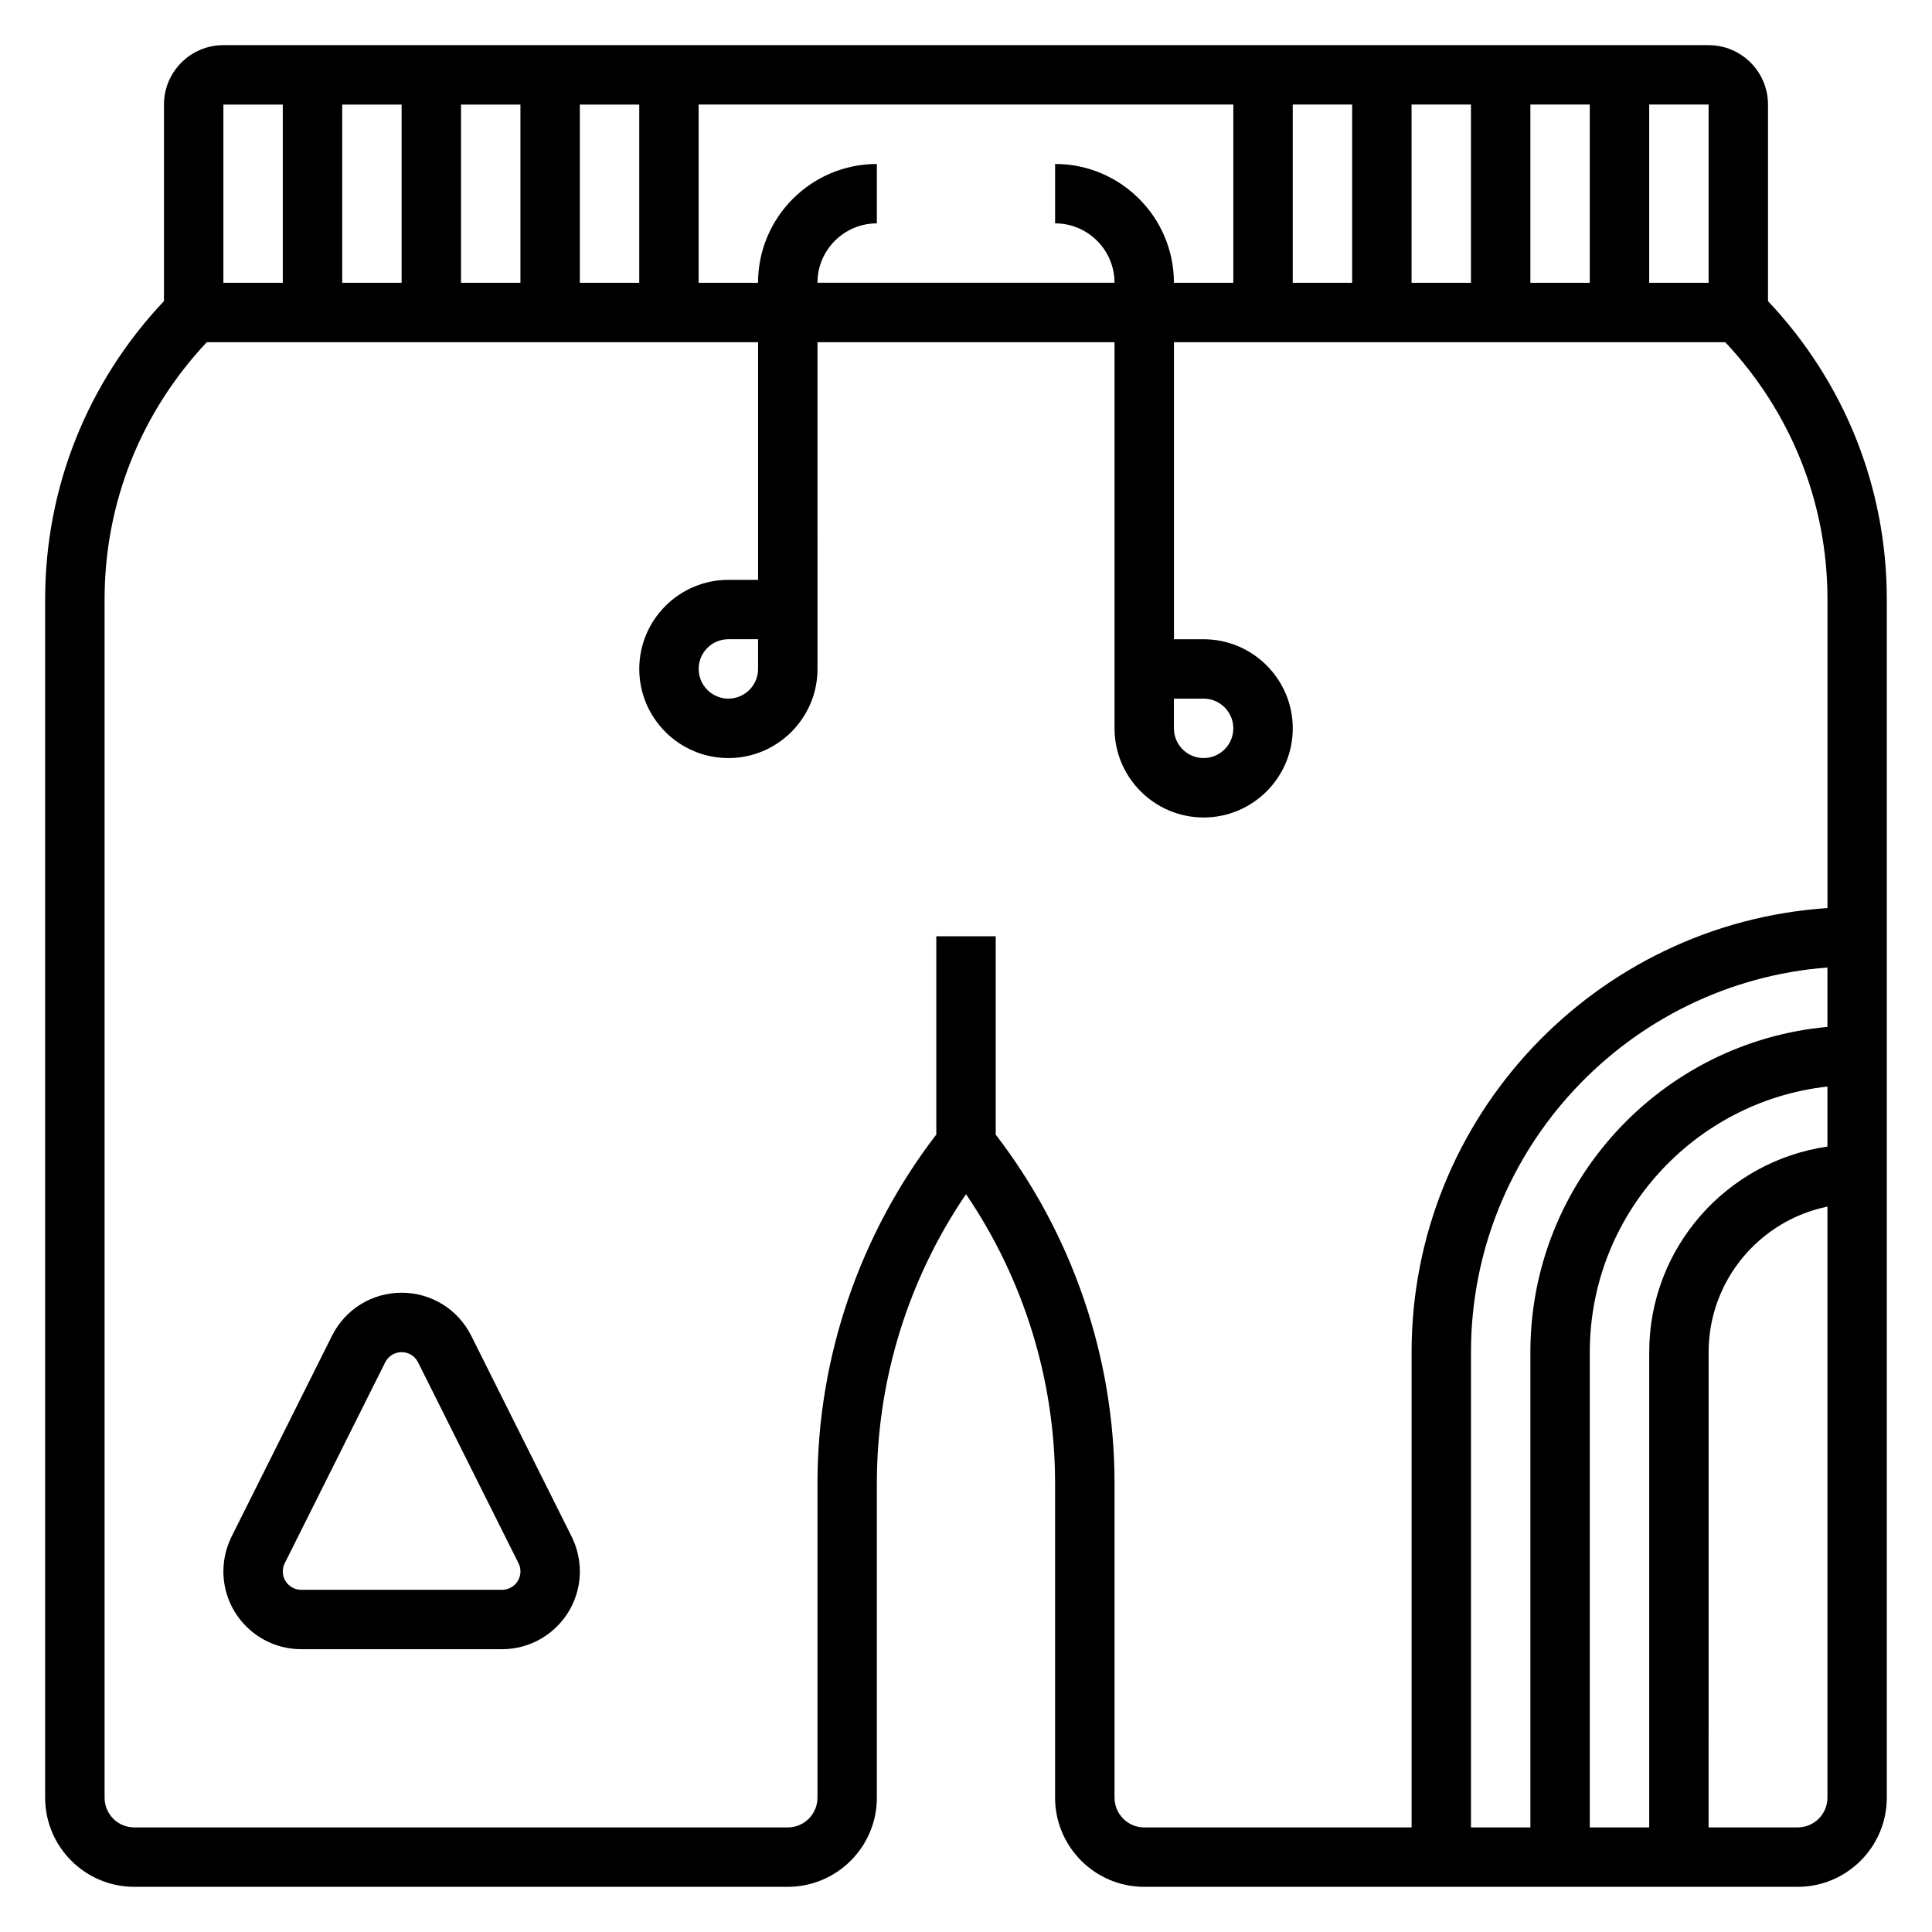
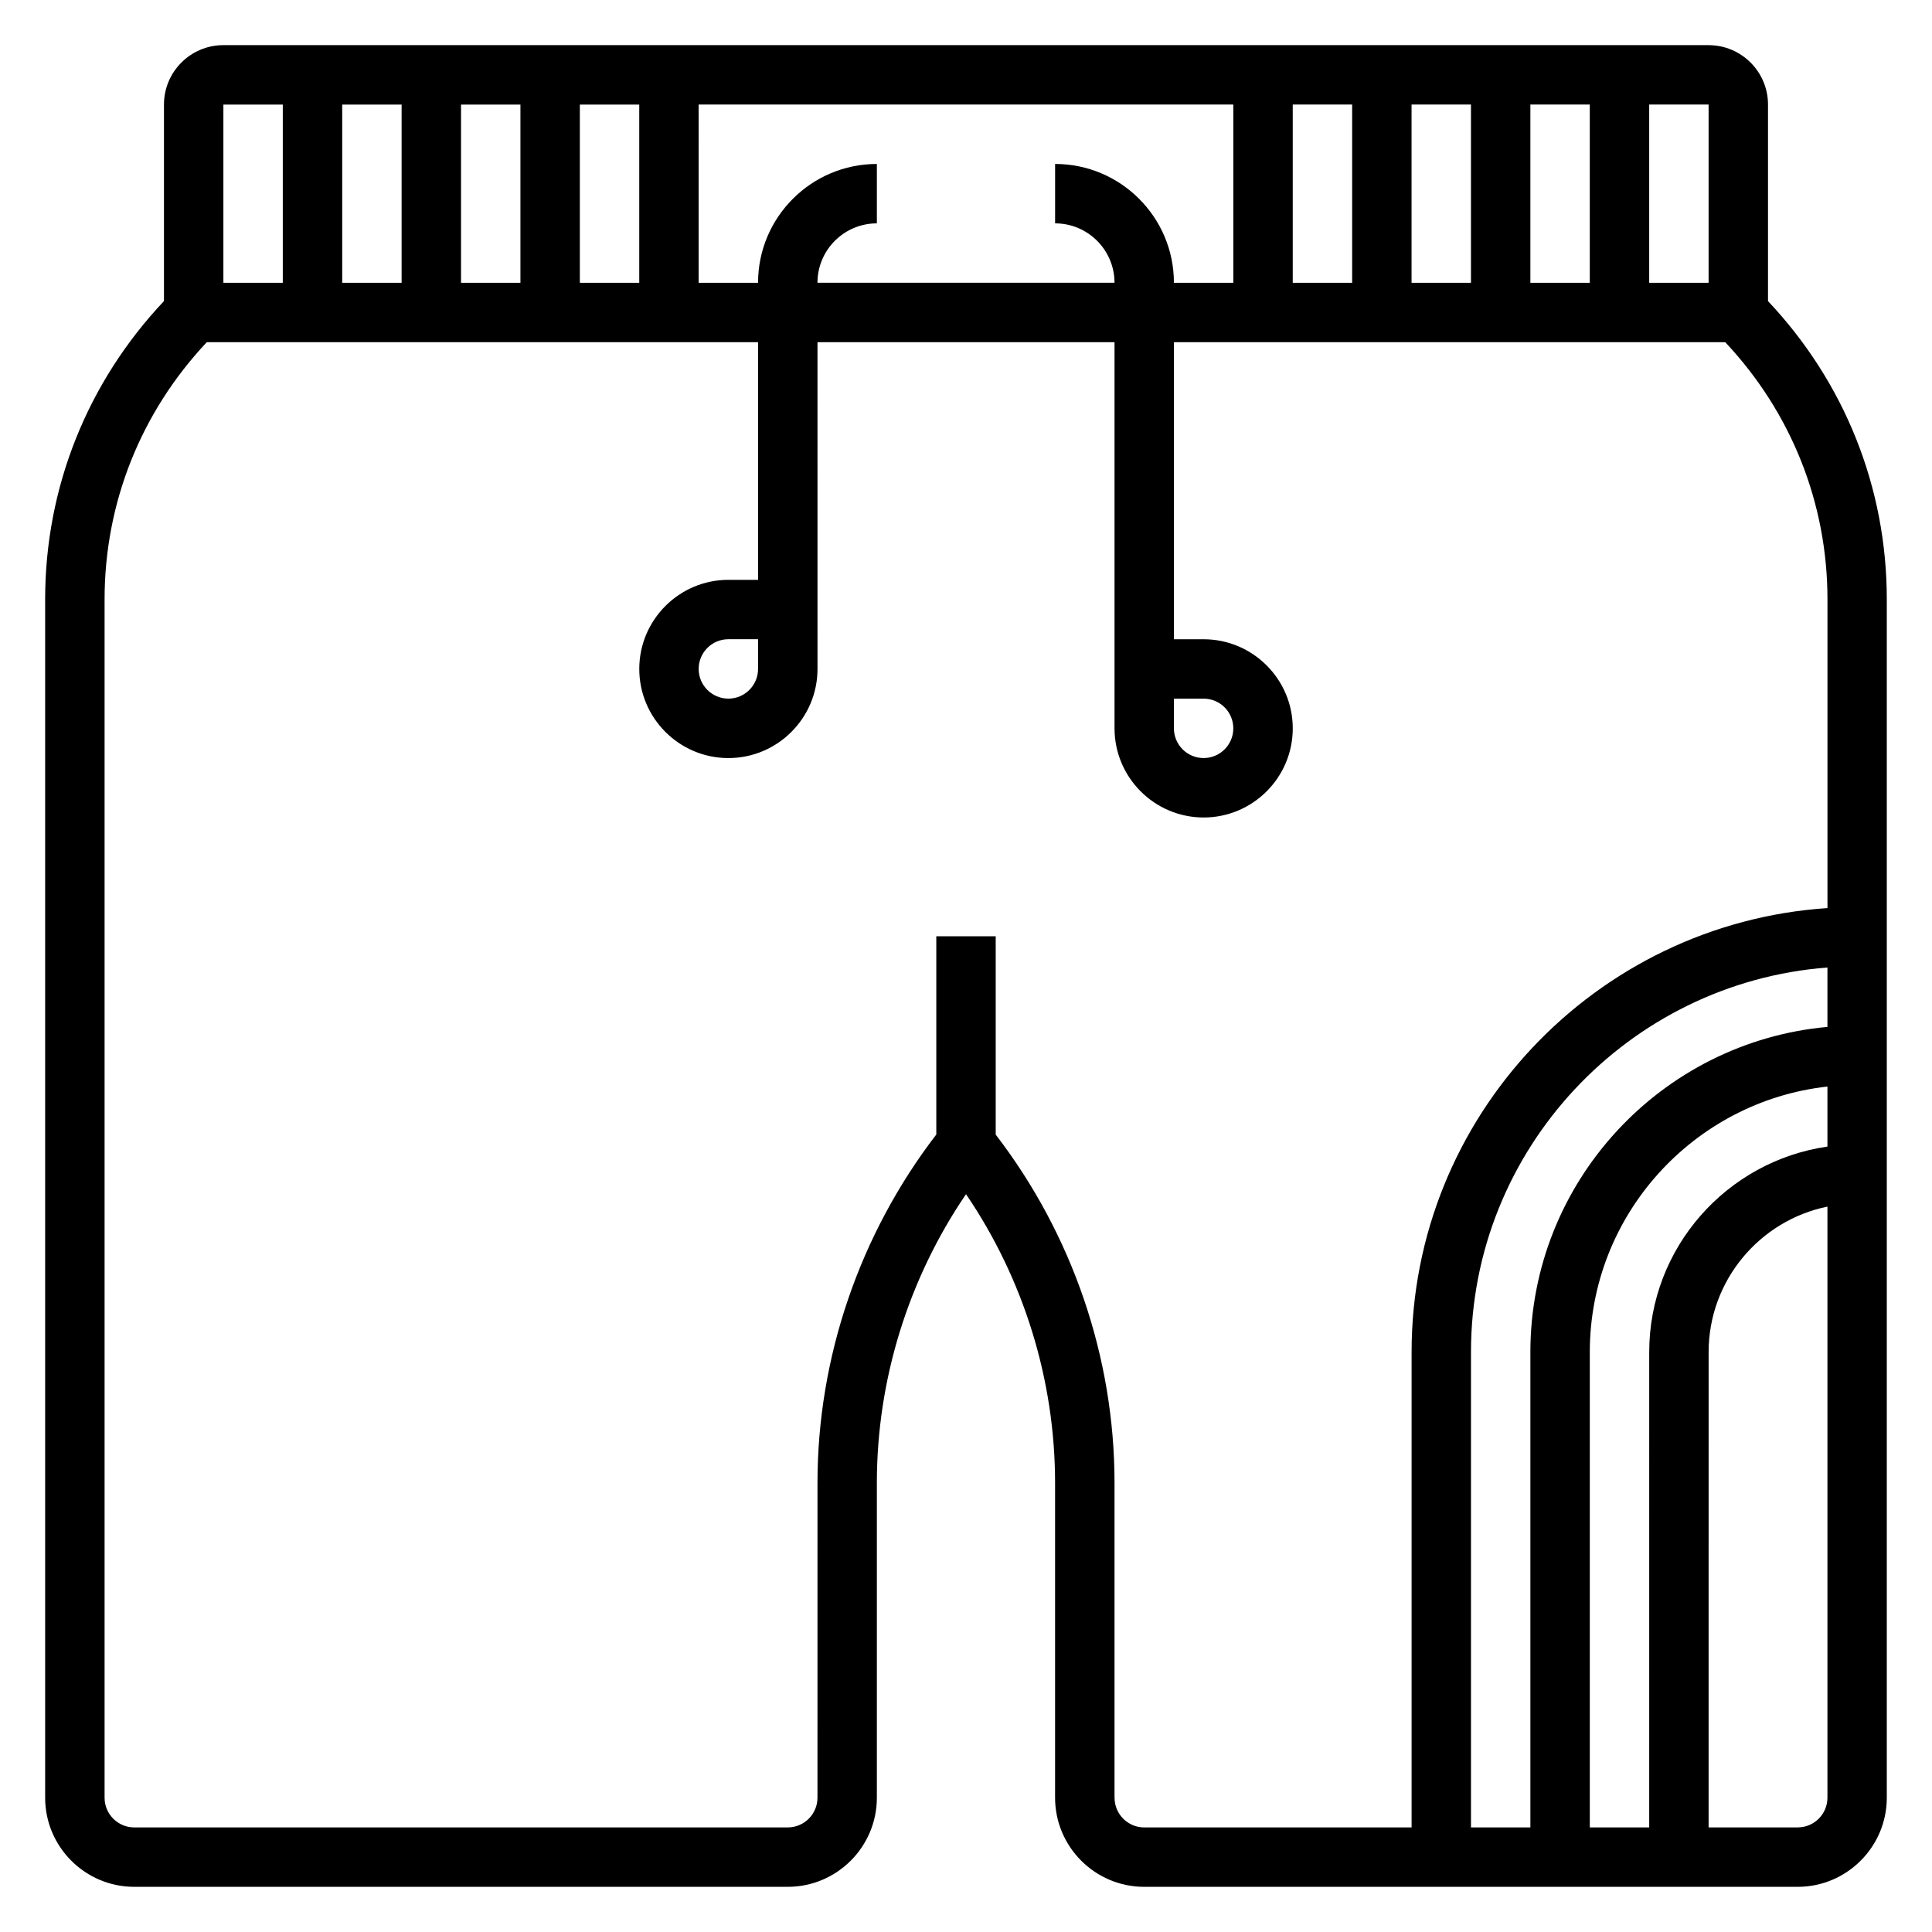
<svg xmlns="http://www.w3.org/2000/svg" fill="#000000" width="800px" height="800px" version="1.1" viewBox="144 144 512 512">
  <g>
    <path d="m612.54 223.79v-52.082c0-8.684-7.062-15.742-15.742-15.742l-196.8-0.004h-196.8c-8.684 0-15.746 7.062-15.746 15.746v52.082c-20.27 21.492-31.488 49.383-31.488 79.043v317.58c0 13.02 10.598 23.617 23.617 23.617h173.18c13.02 0 23.617-10.598 23.617-23.617v-83.434c0-27.27 8.328-54.059 23.625-76.508 15.277 22.449 23.605 49.246 23.605 76.508v83.434c0 13.02 10.598 23.617 23.617 23.617h173.18c13.02 0 23.617-10.598 23.617-23.617v-317.58c0-29.664-11.219-57.555-31.488-79.043zm-125.95-4.852v-47.23h15.742v47.23zm31.488-47.23h15.742v47.23h-15.742zm31.488 0h15.742v47.23h-15.742zm31.488 0h15.742v47.23h-15.742zm-110.21 0v47.23h-15.742c0-17.367-14.121-31.488-31.488-31.488v15.742c8.684 0 15.742 7.062 15.742 15.742h-78.719c0-8.684 7.062-15.742 15.742-15.742v-15.742c-17.367 0-31.488 14.121-31.488 31.488h-15.742l-0.004-47.23zm-15.746 157.44h7.871c4.344 0 7.871 3.527 7.871 7.871s-3.527 7.871-7.871 7.871-7.871-3.527-7.871-7.871zm-220.41-110.21v-47.23h15.742v47.23zm31.488-47.23h15.742v47.23h-15.742zm31.488 0h15.742v47.23h-15.742zm-94.465 0h15.742v47.23h-15.742zm236.16 448.7v-83.434c0-33.305-11.219-65.922-31.488-92.293v-52.562h-15.742v52.539c-20.27 26.379-31.488 59.016-31.488 92.324l-0.004 83.426c0 4.344-3.527 7.871-7.871 7.871l-173.18 0.004c-4.344 0-7.871-3.527-7.871-7.871v-317.58c0-25.57 9.648-49.609 27.086-68.148h146.1v62.977h-7.871c-13.02 0-23.617 10.598-23.617 23.617s10.598 23.617 23.617 23.617c13.02 0 23.617-10.598 23.617-23.617l-0.004-86.594h78.719v102.34c0 13.02 10.598 23.617 23.617 23.617 13.02 0 23.617-10.598 23.617-23.617 0-13.02-10.598-23.617-23.617-23.617h-7.871v-78.719h146.1c17.438 18.539 27.09 42.578 27.09 68.148v81.812c-61.441 4.086-110.21 55.23-110.21 117.69v125.95h-70.848c-4.344 0-7.871-3.527-7.871-7.875zm-94.465-307.01v7.871c0 4.344-3.527 7.871-7.871 7.871s-7.871-3.527-7.871-7.871 3.527-7.871 7.871-7.871zm236.16 314.88h-15.742v-125.95c0-36.406 27.605-66.457 62.977-70.383v15.91c-26.656 3.84-47.23 26.773-47.23 54.473zm-31.488-125.95v125.95h-15.742v-125.95c0-53.766 41.715-97.887 94.465-101.93v15.742c-44.07 3.992-78.723 41.098-78.723 86.191zm70.848 125.95h-23.617l0.004-125.95c0-19.004 13.547-34.906 31.488-38.566v156.64c0 4.348-3.527 7.875-7.875 7.875z" />
-     <path d="m268.87 497.97c-3.519-7.012-10.59-11.383-18.438-11.383-7.848 0-14.918 4.367-18.438 11.391l-26.625 53.246c-1.414 2.844-2.168 6.039-2.168 9.219 0 11.359 9.25 20.609 20.609 20.609h53.246c11.359 0 20.609-9.25 20.609-20.609 0-3.18-0.754-6.375-2.172-9.219zm8.188 67.34h-53.246c-2.688 0-4.867-2.184-4.867-4.867 0-0.754 0.172-1.504 0.512-2.172l26.625-53.238c0.832-1.668 2.504-2.699 4.352-2.699 1.852 0 3.519 1.031 4.352 2.691l26.625 53.246c0.34 0.66 0.512 1.418 0.512 2.172 0 2.684-2.18 4.867-4.863 4.867z" />
  </g>
</svg>